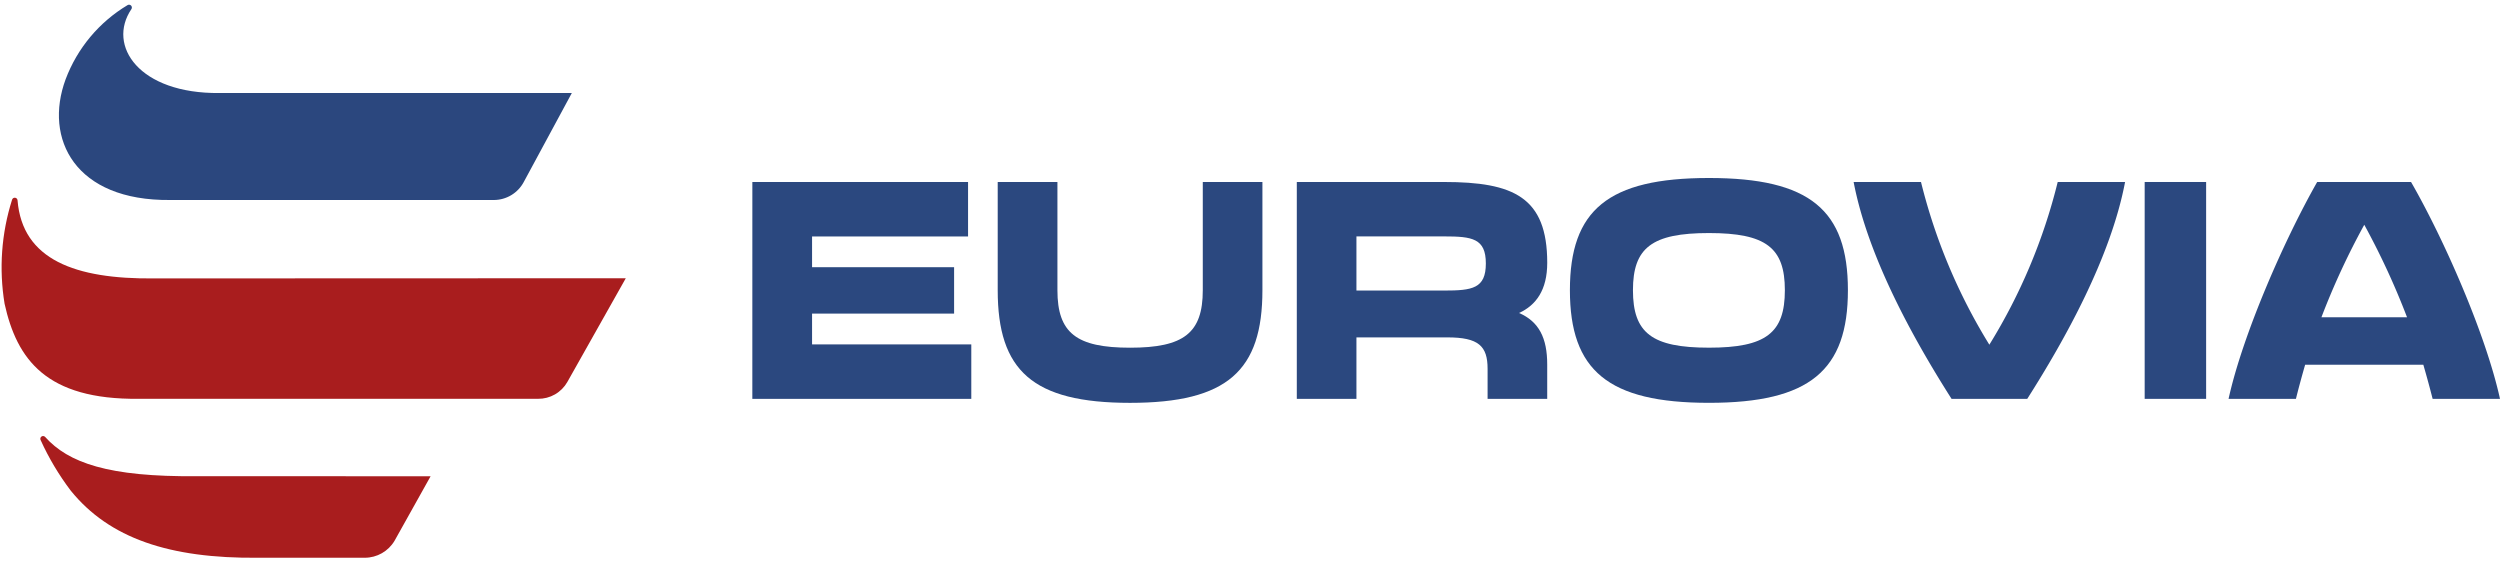
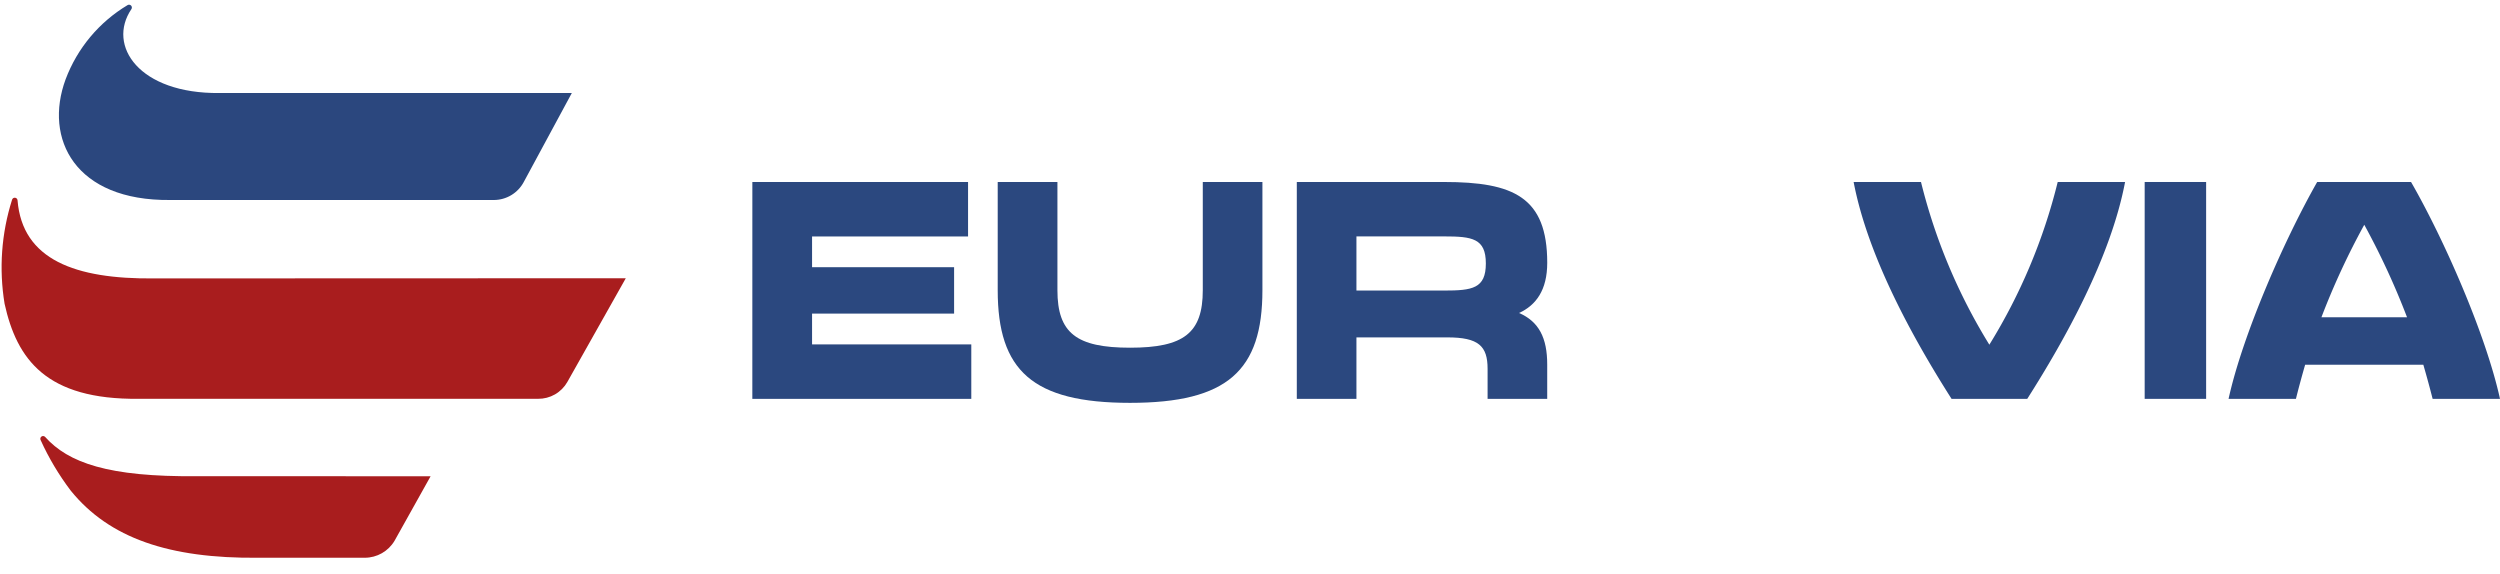
<svg xmlns="http://www.w3.org/2000/svg" width="219.212" height="50.34" viewBox="0 0 219.212 50.34">
  <defs>
    <clipPath id="clip-path">
      <path id="Tracé_2158" data-name="Tracé 2158" d="M4,1H50.611V19.645H4ZM4,1" transform="translate(-4 -1)" />
    </clipPath>
    <clipPath id="clip-path-2">
      <path id="Tracé_2157" data-name="Tracé 2157" d="M10.853,1.254a.249.249,0,0,1,.328.357c-2.163,3.2.67,7.429,7.72,7.356H49.8l-4.217,7.807a2.98,2.98,0,0,1-2.615,1.573H14.582c-8.332.087-11.1-5.353-9.169-10.582A12.834,12.834,0,0,1,10.853,1.254Zm0,0" transform="translate(-4.826 -1.22)" />
    </clipPath>
    <linearGradient id="linear-gradient" x1="2.206" y1="8.575" x2="6.872" y2="8.575" gradientUnits="objectBoundingBox">
      <stop offset="0" stop-color="#2b477e" />
      <stop offset="0.5" stop-color="#2b477e" />
      <stop offset="0.516" stop-color="#2b477e" />
      <stop offset="0.523" stop-color="#2b487f" />
      <stop offset="0.531" stop-color="#2b487f" />
      <stop offset="0.539" stop-color="#2b4880" />
      <stop offset="0.547" stop-color="#2b4981" />
      <stop offset="0.555" stop-color="#2b4982" />
      <stop offset="0.563" stop-color="#2b4a82" />
      <stop offset="0.57" stop-color="#2a4a83" />
      <stop offset="0.578" stop-color="#2a4b84" />
      <stop offset="0.586" stop-color="#2a4b84" />
      <stop offset="0.594" stop-color="#2a4c85" />
      <stop offset="0.602" stop-color="#2a4c86" />
      <stop offset="0.609" stop-color="#2a4c86" />
      <stop offset="0.617" stop-color="#2a4d87" />
      <stop offset="0.625" stop-color="#2a4d88" />
      <stop offset="0.633" stop-color="#2a4e89" />
      <stop offset="0.641" stop-color="#2a4e89" />
      <stop offset="0.648" stop-color="#2a4f8a" />
      <stop offset="0.656" stop-color="#2a4f8b" />
      <stop offset="0.664" stop-color="#2a4f8b" />
      <stop offset="0.672" stop-color="#2a508c" />
      <stop offset="0.68" stop-color="#2a508d" />
      <stop offset="0.688" stop-color="#2a518d" />
      <stop offset="0.695" stop-color="#2a518e" />
      <stop offset="0.703" stop-color="#2a528f" />
      <stop offset="0.711" stop-color="#2a528f" />
      <stop offset="0.719" stop-color="#2a5390" />
      <stop offset="0.727" stop-color="#2a5391" />
      <stop offset="0.734" stop-color="#2a5392" />
      <stop offset="0.742" stop-color="#2a5492" />
      <stop offset="0.75" stop-color="#2a5493" />
      <stop offset="0.758" stop-color="#2a5594" />
      <stop offset="0.766" stop-color="#2a5594" />
      <stop offset="0.773" stop-color="#2a5695" />
      <stop offset="0.781" stop-color="#2a5696" />
      <stop offset="0.789" stop-color="#2a5696" />
      <stop offset="0.797" stop-color="#2a5797" />
      <stop offset="0.805" stop-color="#2a5798" />
      <stop offset="0.813" stop-color="#2a5899" />
      <stop offset="0.82" stop-color="#2a5899" />
      <stop offset="0.828" stop-color="#2a599a" />
      <stop offset="0.836" stop-color="#2a599b" />
      <stop offset="0.844" stop-color="#2a599b" />
      <stop offset="0.852" stop-color="#2a5a9c" />
      <stop offset="0.859" stop-color="#2a5a9d" />
      <stop offset="0.867" stop-color="#2a5b9d" />
      <stop offset="0.875" stop-color="#2a5b9e" />
      <stop offset="0.883" stop-color="#2a5c9f" />
      <stop offset="0.891" stop-color="#2a5c9f" />
      <stop offset="0.898" stop-color="#2a5da0" />
      <stop offset="0.906" stop-color="#2a5da1" />
      <stop offset="0.914" stop-color="#2a5da2" />
      <stop offset="0.922" stop-color="#2a5ea2" />
      <stop offset="0.93" stop-color="#2a5ea3" />
      <stop offset="0.938" stop-color="#2a5fa4" />
      <stop offset="0.945" stop-color="#2a5fa4" />
      <stop offset="0.953" stop-color="#2a60a5" />
      <stop offset="0.961" stop-color="#2a60a6" />
      <stop offset="0.969" stop-color="#2a60a6" />
      <stop offset="0.977" stop-color="#2a61a7" />
      <stop offset="0.984" stop-color="#2a61a8" />
      <stop offset="0.992" stop-color="#2a62a9" />
      <stop offset="1" stop-color="#2a62a9" />
    </linearGradient>
    <clipPath id="clip-path-3">
      <path id="Tracé_2161" data-name="Tracé 2161" d="M2.055,10H57.886V28.645H2.055Zm0,0" transform="translate(-2.055 -10)" />
    </clipPath>
    <clipPath id="clip-path-4">
      <path id="Tracé_2160" data-name="Tracé 2160" d="M3.064,10.477a.245.245,0,0,1,.481.051c.422,5.2,5.047,6.919,11.981,6.846l41.353-.015-5.127,9.1a2.918,2.918,0,0,1-2.571,1.471H14.17c-8.113.087-10.684-3.459-11.762-8.339A19.623,19.623,0,0,1,3.064,10.477Zm0,0" transform="translate(-2.109 -10.299)" />
    </clipPath>
    <linearGradient id="linear-gradient-2" x1="1.607" y1="11.86" x2="6.272" y2="11.86" gradientUnits="objectBoundingBox">
      <stop offset="0" stop-color="#a91d1e" />
      <stop offset="0.016" stop-color="#a91d1e" />
      <stop offset="0.023" stop-color="#aa1d1e" />
      <stop offset="0.031" stop-color="#aa1e1f" />
      <stop offset="0.039" stop-color="#ab1e1f" />
      <stop offset="0.047" stop-color="#ab1f20" />
      <stop offset="0.055" stop-color="#ac1f20" />
      <stop offset="0.063" stop-color="#ac1f20" />
      <stop offset="0.07" stop-color="#ad2021" />
      <stop offset="0.078" stop-color="#ae2021" />
      <stop offset="0.086" stop-color="#ae2122" />
      <stop offset="0.094" stop-color="#af2122" />
      <stop offset="0.102" stop-color="#af2122" />
      <stop offset="0.109" stop-color="#b02223" />
      <stop offset="0.117" stop-color="#b02223" />
      <stop offset="0.125" stop-color="#b12324" />
      <stop offset="0.133" stop-color="#b12324" />
      <stop offset="0.141" stop-color="#b22324" />
      <stop offset="0.148" stop-color="#b22425" />
      <stop offset="0.156" stop-color="#b32425" />
      <stop offset="0.164" stop-color="#b42526" />
      <stop offset="0.172" stop-color="#b42526" />
      <stop offset="0.18" stop-color="#b52526" />
      <stop offset="0.188" stop-color="#b52627" />
      <stop offset="0.195" stop-color="#b62627" />
      <stop offset="0.203" stop-color="#b62728" />
      <stop offset="0.211" stop-color="#b72728" />
      <stop offset="0.219" stop-color="#b72728" />
      <stop offset="0.234" stop-color="#b82829" />
      <stop offset="0.25" stop-color="#b9282a" />
      <stop offset="0.266" stop-color="#b9292a" />
      <stop offset="0.281" stop-color="#ba292b" />
      <stop offset="0.297" stop-color="#bb2a2b" />
      <stop offset="0.313" stop-color="#bc2b2c" />
      <stop offset="0.328" stop-color="#bc2b2d" />
      <stop offset="0.344" stop-color="#bd2c2d" />
      <stop offset="0.359" stop-color="#be2c2e" />
      <stop offset="0.375" stop-color="#bf2d2f" />
      <stop offset="0.391" stop-color="#c02d2f" />
      <stop offset="0.406" stop-color="#c02e30" />
      <stop offset="0.422" stop-color="#c12e31" />
      <stop offset="0.438" stop-color="#c22f31" />
      <stop offset="0.453" stop-color="#c32f32" />
      <stop offset="0.469" stop-color="#c33033" />
      <stop offset="0.484" stop-color="#c43133" />
      <stop offset="0.5" stop-color="#c53134" />
      <stop offset="0.508" stop-color="#c53235" />
      <stop offset="0.516" stop-color="#c63235" />
      <stop offset="0.523" stop-color="#c63236" />
      <stop offset="0.531" stop-color="#c63337" />
      <stop offset="0.539" stop-color="#c63337" />
      <stop offset="0.547" stop-color="#c63438" />
      <stop offset="0.555" stop-color="#c63439" />
      <stop offset="0.563" stop-color="#c63539" />
      <stop offset="0.57" stop-color="#c6353a" />
      <stop offset="0.578" stop-color="#c6363a" />
      <stop offset="0.586" stop-color="#c7363b" />
      <stop offset="0.594" stop-color="#c7373c" />
      <stop offset="0.602" stop-color="#c7373c" />
      <stop offset="0.609" stop-color="#c7383d" />
      <stop offset="0.617" stop-color="#c7383e" />
      <stop offset="0.625" stop-color="#c7393e" />
      <stop offset="0.633" stop-color="#c7393f" />
      <stop offset="0.641" stop-color="#c73a40" />
      <stop offset="0.648" stop-color="#c83a40" />
      <stop offset="0.656" stop-color="#c83a41" />
      <stop offset="0.664" stop-color="#c83b41" />
      <stop offset="0.672" stop-color="#c83b42" />
      <stop offset="0.68" stop-color="#c83c42" />
      <stop offset="0.688" stop-color="#c83c43" />
      <stop offset="0.695" stop-color="#c83d44" />
      <stop offset="0.703" stop-color="#c83d44" />
      <stop offset="0.711" stop-color="#c83d45" />
      <stop offset="0.719" stop-color="#c83e45" />
      <stop offset="0.727" stop-color="#c83e46" />
      <stop offset="0.734" stop-color="#c83f46" />
      <stop offset="0.742" stop-color="#c83f47" />
      <stop offset="0.75" stop-color="#c84047" />
      <stop offset="0.758" stop-color="#c84048" />
      <stop offset="0.766" stop-color="#c84049" />
      <stop offset="0.773" stop-color="#c94149" />
      <stop offset="0.781" stop-color="#c9414a" />
      <stop offset="0.789" stop-color="#c9424a" />
      <stop offset="0.797" stop-color="#c9424b" />
      <stop offset="0.805" stop-color="#c9434b" />
      <stop offset="0.813" stop-color="#c9434c" />
      <stop offset="0.82" stop-color="#c9434c" />
      <stop offset="0.828" stop-color="#c9444d" />
      <stop offset="0.836" stop-color="#c9444e" />
      <stop offset="0.844" stop-color="#c9454e" />
      <stop offset="0.852" stop-color="#c9454f" />
      <stop offset="0.859" stop-color="#c9464f" />
      <stop offset="0.867" stop-color="#c94650" />
      <stop offset="0.875" stop-color="#c94650" />
      <stop offset="0.883" stop-color="#c94751" />
      <stop offset="0.891" stop-color="#ca4751" />
      <stop offset="0.898" stop-color="#ca4852" />
      <stop offset="0.906" stop-color="#ca4853" />
      <stop offset="0.914" stop-color="#ca4953" />
      <stop offset="0.922" stop-color="#ca4954" />
      <stop offset="0.93" stop-color="#ca4954" />
      <stop offset="0.938" stop-color="#ca4a55" />
      <stop offset="0.945" stop-color="#ca4a55" />
      <stop offset="0.953" stop-color="#ca4b56" />
      <stop offset="0.961" stop-color="#ca4b56" />
      <stop offset="0.969" stop-color="#ca4c57" />
      <stop offset="0.977" stop-color="#ca4c58" />
      <stop offset="0.984" stop-color="#ca4c58" />
      <stop offset="0.992" stop-color="#ca4d59" />
      <stop offset="1" stop-color="#ca4d59" />
    </linearGradient>
    <clipPath id="clip-path-5">
      <path id="Tracé_2164" data-name="Tracé 2164" d="M3,21H40.289V34.051H3Zm0,0" transform="translate(-3 -21)" />
    </clipPath>
    <clipPath id="clip-path-6">
      <path id="Tracé_2163" data-name="Tracé 2163" d="M3.977,21.86a.243.243,0,0,1,.4-.269C6.4,23.841,9.884,25.109,17.7,25.029l20.473.007L35.01,30.695A3.032,3.032,0,0,1,32.4,32.181h-9.33c-7.829.08-13.08-1.726-16.445-5.877A23.228,23.228,0,0,1,3.977,21.86Zm0,0" transform="translate(-3.95 -21.504)" />
    </clipPath>
    <linearGradient id="linear-gradient-3" x1="2.936" y1="24.885" x2="7.601" y2="24.885" gradientUnits="objectBoundingBox">
      <stop offset="0" stop-color="#a91d1e" />
      <stop offset="0.016" stop-color="#a91d1e" />
      <stop offset="0.023" stop-color="#aa1d1e" />
      <stop offset="0.031" stop-color="#aa1e1f" />
      <stop offset="0.039" stop-color="#ab1e1f" />
      <stop offset="0.047" stop-color="#ab1f20" />
      <stop offset="0.055" stop-color="#ac1f20" />
      <stop offset="0.063" stop-color="#ac1f20" />
      <stop offset="0.07" stop-color="#ad2021" />
      <stop offset="0.078" stop-color="#ae2021" />
      <stop offset="0.086" stop-color="#ae2122" />
      <stop offset="0.094" stop-color="#af2122" />
      <stop offset="0.102" stop-color="#af2122" />
      <stop offset="0.109" stop-color="#b02223" />
      <stop offset="0.117" stop-color="#b02223" />
      <stop offset="0.125" stop-color="#b12324" />
      <stop offset="0.133" stop-color="#b12324" />
      <stop offset="0.141" stop-color="#b22324" />
      <stop offset="0.148" stop-color="#b22425" />
      <stop offset="0.156" stop-color="#b32425" />
      <stop offset="0.164" stop-color="#b32526" />
      <stop offset="0.172" stop-color="#b42526" />
      <stop offset="0.18" stop-color="#b52526" />
      <stop offset="0.188" stop-color="#b52627" />
      <stop offset="0.195" stop-color="#b62627" />
      <stop offset="0.203" stop-color="#b62627" />
      <stop offset="0.211" stop-color="#b72728" />
      <stop offset="0.219" stop-color="#b72728" />
      <stop offset="0.234" stop-color="#b82829" />
      <stop offset="0.25" stop-color="#b92829" />
      <stop offset="0.266" stop-color="#b9292a" />
      <stop offset="0.281" stop-color="#ba292b" />
      <stop offset="0.297" stop-color="#bb2a2b" />
      <stop offset="0.313" stop-color="#bc2a2c" />
      <stop offset="0.328" stop-color="#bc2b2d" />
      <stop offset="0.344" stop-color="#bd2c2d" />
      <stop offset="0.359" stop-color="#be2c2e" />
      <stop offset="0.375" stop-color="#bf2d2f" />
      <stop offset="0.391" stop-color="#bf2d2f" />
      <stop offset="0.406" stop-color="#c02e30" />
      <stop offset="0.422" stop-color="#c12e31" />
      <stop offset="0.438" stop-color="#c22f31" />
      <stop offset="0.453" stop-color="#c32f32" />
      <stop offset="0.469" stop-color="#c33033" />
      <stop offset="0.484" stop-color="#c43133" />
      <stop offset="0.5" stop-color="#c53134" />
      <stop offset="0.508" stop-color="#c53235" />
      <stop offset="0.516" stop-color="#c53235" />
      <stop offset="0.523" stop-color="#c63236" />
      <stop offset="0.531" stop-color="#c63336" />
      <stop offset="0.539" stop-color="#c63337" />
      <stop offset="0.547" stop-color="#c63438" />
      <stop offset="0.555" stop-color="#c63438" />
      <stop offset="0.563" stop-color="#c63539" />
      <stop offset="0.57" stop-color="#c6353a" />
      <stop offset="0.578" stop-color="#c6363a" />
      <stop offset="0.586" stop-color="#c7363b" />
      <stop offset="0.594" stop-color="#c7373c" />
      <stop offset="0.602" stop-color="#c7373c" />
      <stop offset="0.609" stop-color="#c7383d" />
      <stop offset="0.617" stop-color="#c7383e" />
      <stop offset="0.625" stop-color="#c7393e" />
      <stop offset="0.633" stop-color="#c7393f" />
      <stop offset="0.641" stop-color="#c73a40" />
      <stop offset="0.648" stop-color="#c83a40" />
      <stop offset="0.656" stop-color="#c83a41" />
      <stop offset="0.664" stop-color="#c83b41" />
      <stop offset="0.672" stop-color="#c83b42" />
      <stop offset="0.68" stop-color="#c83c42" />
      <stop offset="0.688" stop-color="#c83c43" />
      <stop offset="0.695" stop-color="#c83d44" />
      <stop offset="0.703" stop-color="#c83d44" />
      <stop offset="0.711" stop-color="#c83d45" />
      <stop offset="0.719" stop-color="#c83e45" />
      <stop offset="0.727" stop-color="#c83e46" />
      <stop offset="0.734" stop-color="#c83f46" />
      <stop offset="0.742" stop-color="#c83f47" />
      <stop offset="0.75" stop-color="#c84047" />
      <stop offset="0.758" stop-color="#c84048" />
      <stop offset="0.766" stop-color="#c84049" />
      <stop offset="0.773" stop-color="#c94149" />
      <stop offset="0.781" stop-color="#c9414a" />
      <stop offset="0.789" stop-color="#c9424a" />
      <stop offset="0.797" stop-color="#c9424b" />
      <stop offset="0.805" stop-color="#c9434b" />
      <stop offset="0.813" stop-color="#c9434c" />
      <stop offset="0.82" stop-color="#c9434c" />
      <stop offset="0.828" stop-color="#c9444d" />
      <stop offset="0.836" stop-color="#c9444e" />
      <stop offset="0.844" stop-color="#c9454e" />
      <stop offset="0.852" stop-color="#c9454f" />
      <stop offset="0.859" stop-color="#c9464f" />
      <stop offset="0.867" stop-color="#c94650" />
      <stop offset="0.875" stop-color="#c94650" />
      <stop offset="0.883" stop-color="#c94751" />
      <stop offset="0.891" stop-color="#ca4752" />
      <stop offset="0.898" stop-color="#ca4852" />
      <stop offset="0.906" stop-color="#ca4853" />
      <stop offset="0.914" stop-color="#ca4953" />
      <stop offset="0.922" stop-color="#ca4954" />
      <stop offset="0.93" stop-color="#ca4954" />
      <stop offset="0.938" stop-color="#ca4a55" />
      <stop offset="0.945" stop-color="#ca4a55" />
      <stop offset="0.953" stop-color="#ca4b56" />
      <stop offset="0.961" stop-color="#ca4b57" />
      <stop offset="0.969" stop-color="#ca4c57" />
      <stop offset="0.977" stop-color="#ca4c58" />
      <stop offset="0.984" stop-color="#ca4d58" />
      <stop offset="0.992" stop-color="#ca4d59" />
      <stop offset="1" stop-color="#ca4d59" />
    </linearGradient>
  </defs>
  <g id="Eurovia-logo-client-b2-project" transform="translate(-2.055 -1)">
    <path id="Tracé_2149" data-name="Tracé 2149" d="M37.438,9.559H56.352v4.778H42.674v2.695H55.128V21.1H42.674V23.8H56.636v4.778h-19.2Zm0,0" transform="translate(30.587 7.399)" fill="#2b487f" />
    <path id="Tracé_2150" data-name="Tracé 2150" d="M48.977,19.048V9.559h5.236v9.49c0,3.751,1.661,5.04,6.373,5.04s6.373-1.289,6.373-5.04V9.559h5.229v9.49c0,7.035-3.052,9.876-11.609,9.876S48.977,26.084,48.977,19.048Zm0,0" transform="translate(40.562 7.399)" fill="#2b487f" />
    <path id="Tracé_2151" data-name="Tracé 2151" d="M63.043,9.559H75.956c6.081,0,9.046,1.318,9.046,7.086,0,2.4-.99,3.722-2.469,4.4C84.273,21.8,85,23.236,85,25.552v3.022H79.772V25.938c0-2-.794-2.753-3.525-2.753H68.272v5.389H63.043Zm12.913,9.519c2.476,0,3.663-.175,3.663-2.374s-1.194-2.374-3.663-2.374H68.272v4.749Zm0,0" transform="translate(52.722 7.399)" fill="#2b487f" />
-     <path id="Tracé_2152" data-name="Tracé 2152" d="M75.887,19.21c0-7.028,3.343-9.839,12.192-9.839s12.185,2.811,12.185,9.839-3.343,9.876-12.185,9.876S75.887,26.246,75.887,19.21Zm12.192,5.04c5,0,6.657-1.289,6.657-5.04,0-3.722-1.653-5.011-6.657-5.011s-6.664,1.289-6.664,5.011C81.415,22.961,83.075,24.25,88.079,24.25Zm0,0" transform="translate(63.825 7.236)" fill="#2b487f" />
    <path id="Tracé_2153" data-name="Tracé 2153" d="M89.23,9.559h5.907a49.928,49.928,0,0,0,5.994,14.267,49.721,49.721,0,0,0,5.994-14.267h5.907c-1.245,6.562-5.2,13.707-8.579,19.016H97.817C94.438,23.265,90.483,16.121,89.23,9.559Zm0,0" transform="translate(75.36 7.399)" fill="#2b487f" />
    <path id="Tracé_2154" data-name="Tracé 2154" d="M102.918,9.559h5.389V28.575h-5.389Zm0,0" transform="translate(87.192 7.399)" fill="#2b487f" />
    <path id="Tracé_2155" data-name="Tracé 2155" d="M114.634,9.559h8.23c2.884,5.011,6.547,13.328,7.8,19.016h-5.907c-.233-.91-.5-1.908-.816-2.993H113.578q-.47,1.628-.808,2.993h-5.907C108.116,22.887,111.779,14.569,114.634,9.559Zm7.88,11.864a65.932,65.932,0,0,0-3.751-8.113,64.943,64.943,0,0,0-3.758,8.113Zm0,0" transform="translate(90.603 7.399)" fill="#2b487f" />
    <g id="Groupe_327" data-name="Groupe 327" transform="translate(5.682 1)" clip-path="url(#clip-path)">
      <g id="Groupe_326" data-name="Groupe 326" transform="translate(1.539 0.41)" clip-path="url(#clip-path-2)">
        <path id="Tracé_2156" data-name="Tracé 2156" d="M4.105,1.168V18.48H50.418V1.168Zm0,0" transform="translate(-5.448 -1.265)" fill="url(#linear-gradient)" />
      </g>
    </g>
    <g id="Groupe_329" data-name="Groupe 329" transform="translate(2.055 17.78)" clip-path="url(#clip-path-3)">
      <g id="Groupe_328" data-name="Groupe 328" transform="translate(0.102 0.558)" clip-path="url(#clip-path-4)">
        <path id="Tracé_2159" data-name="Tracé 2159" d="M2.055,10.254v17.8h54.87v-17.8Zm0,0" transform="translate(-2.156 -10.338)" fill="url(#linear-gradient-2)" />
      </g>
    </g>
    <g id="Groupe_331" data-name="Groupe 331" transform="translate(3.817 38.289)" clip-path="url(#clip-path-5)">
      <g id="Groupe_330" data-name="Groupe 330" transform="translate(1.772 0.94)" clip-path="url(#clip-path-6)">
        <path id="Tracé_2162" data-name="Tracé 2162" d="M3.9,21.434V32.322H38.216V21.434Zm0,0" transform="translate(-3.995 -21.565)" fill="url(#linear-gradient-3)" />
      </g>
    </g>
  </g>
</svg>